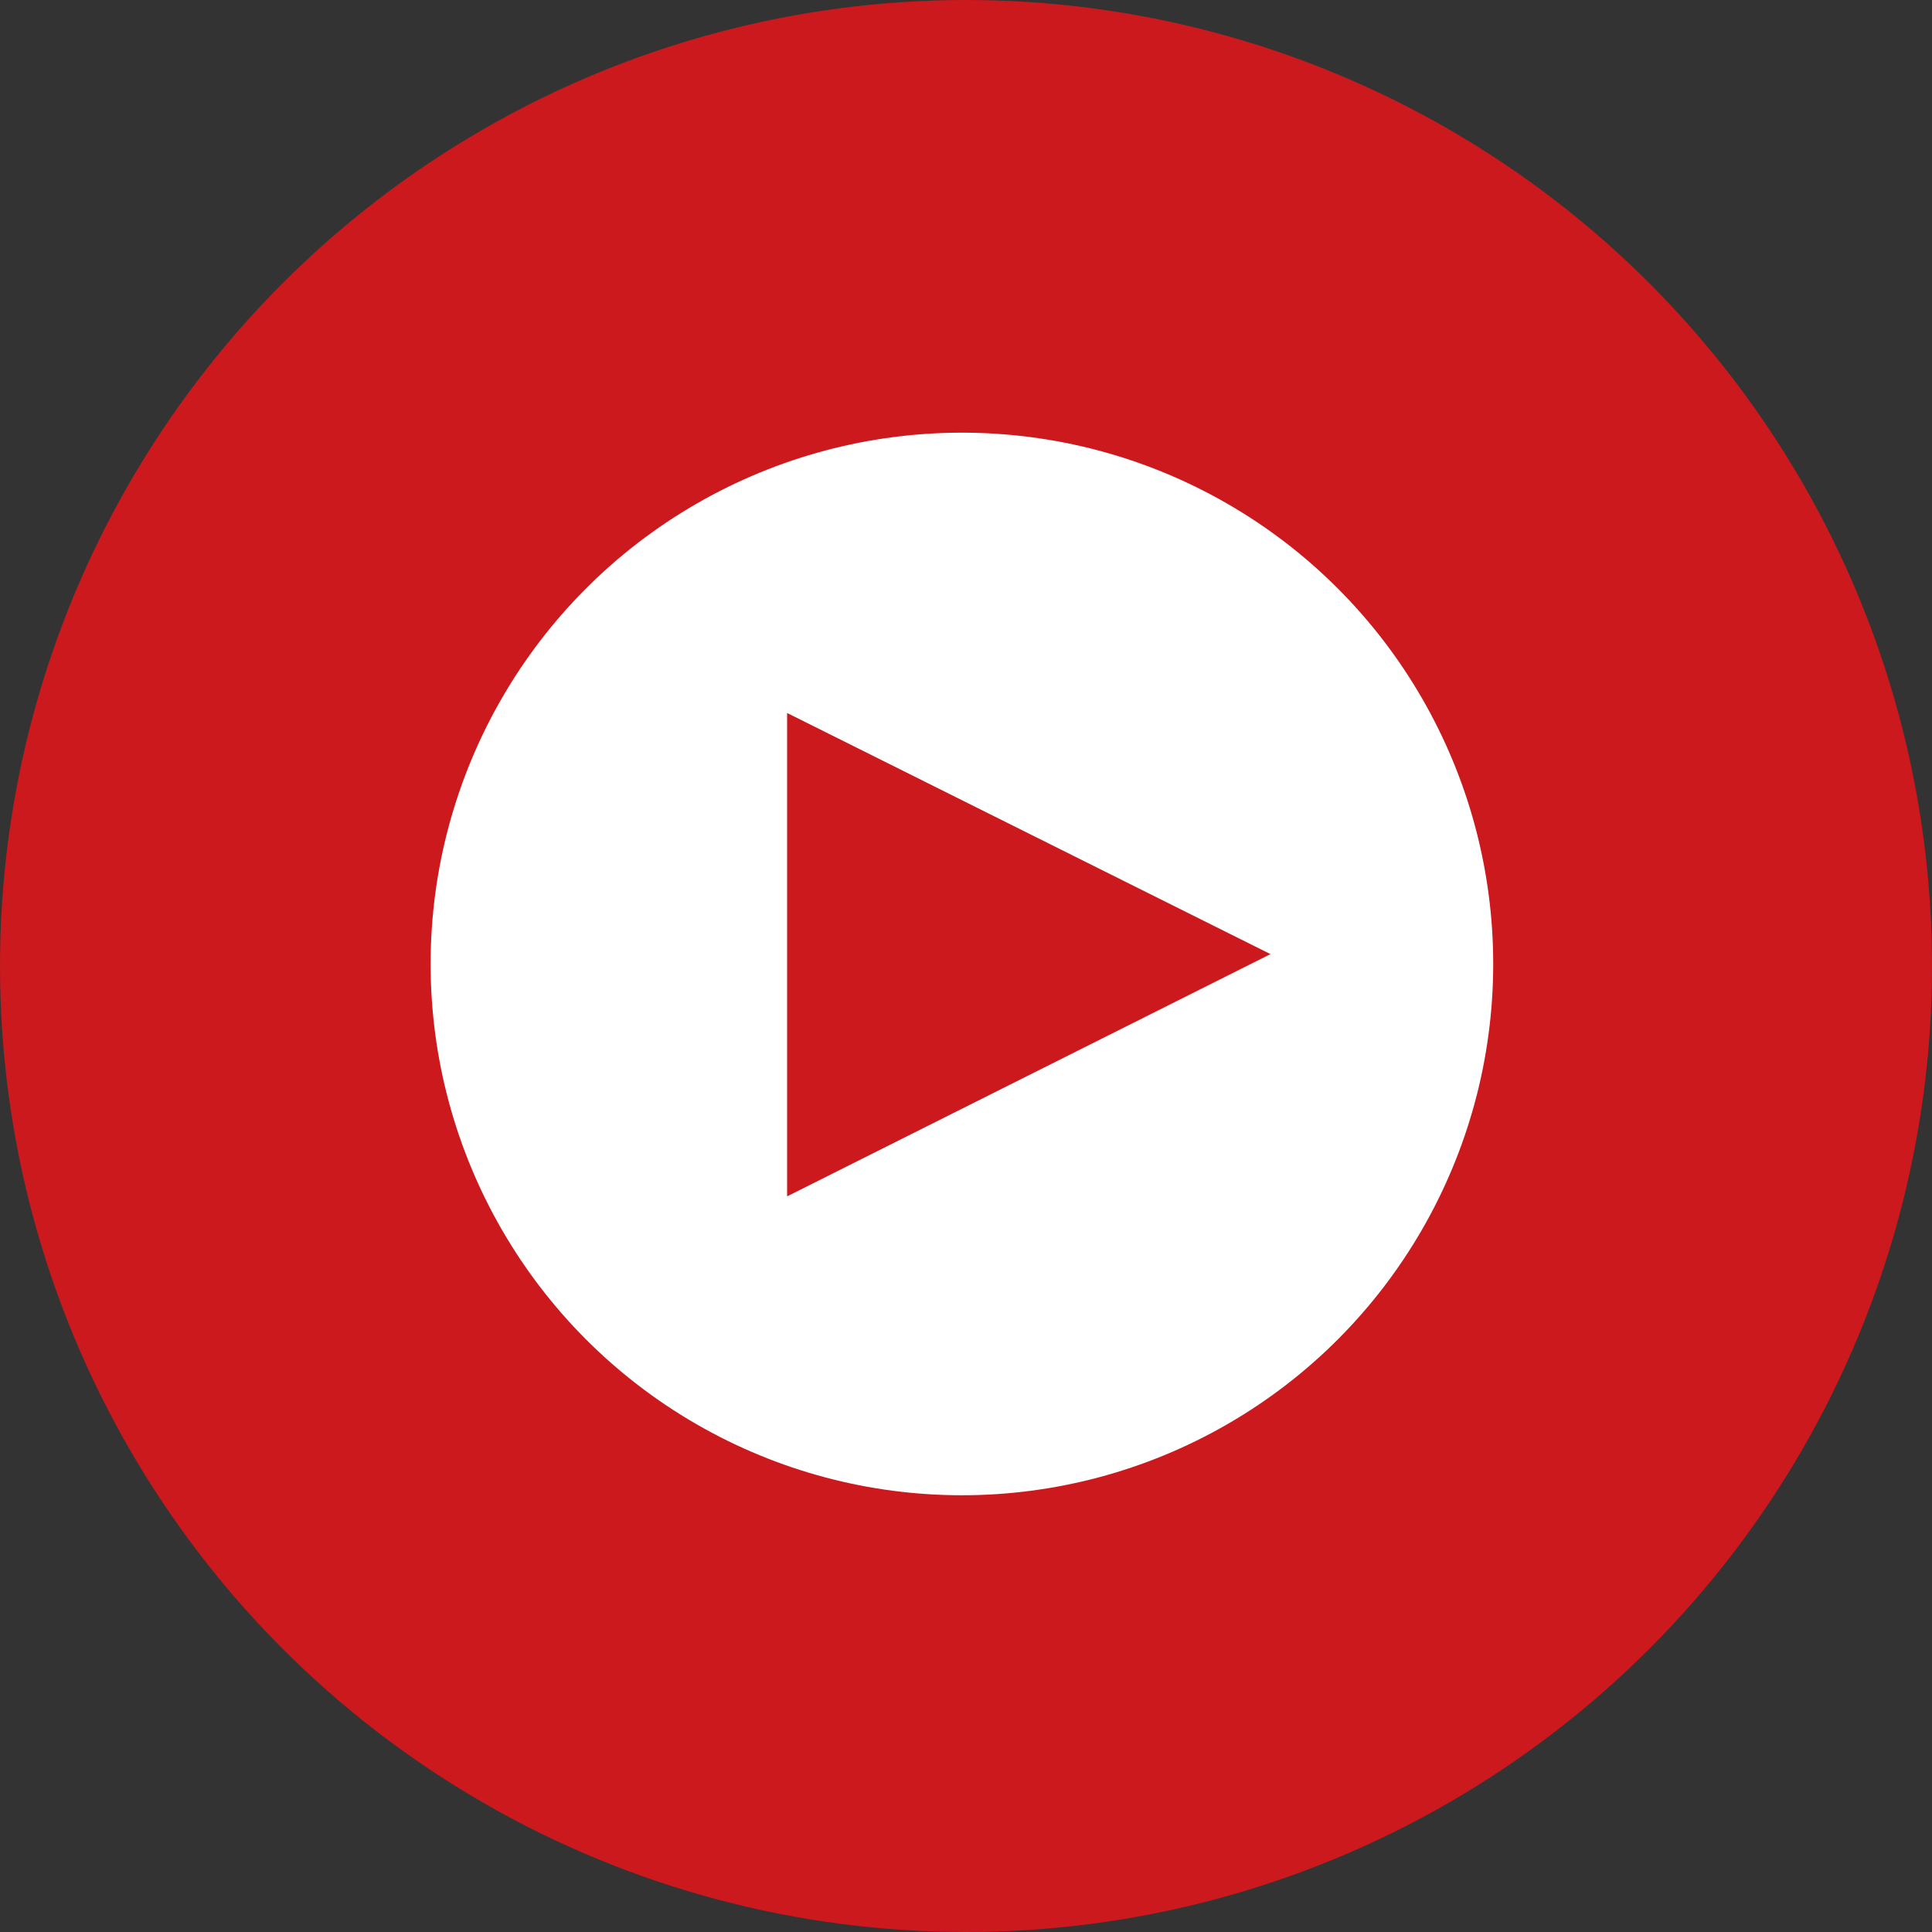
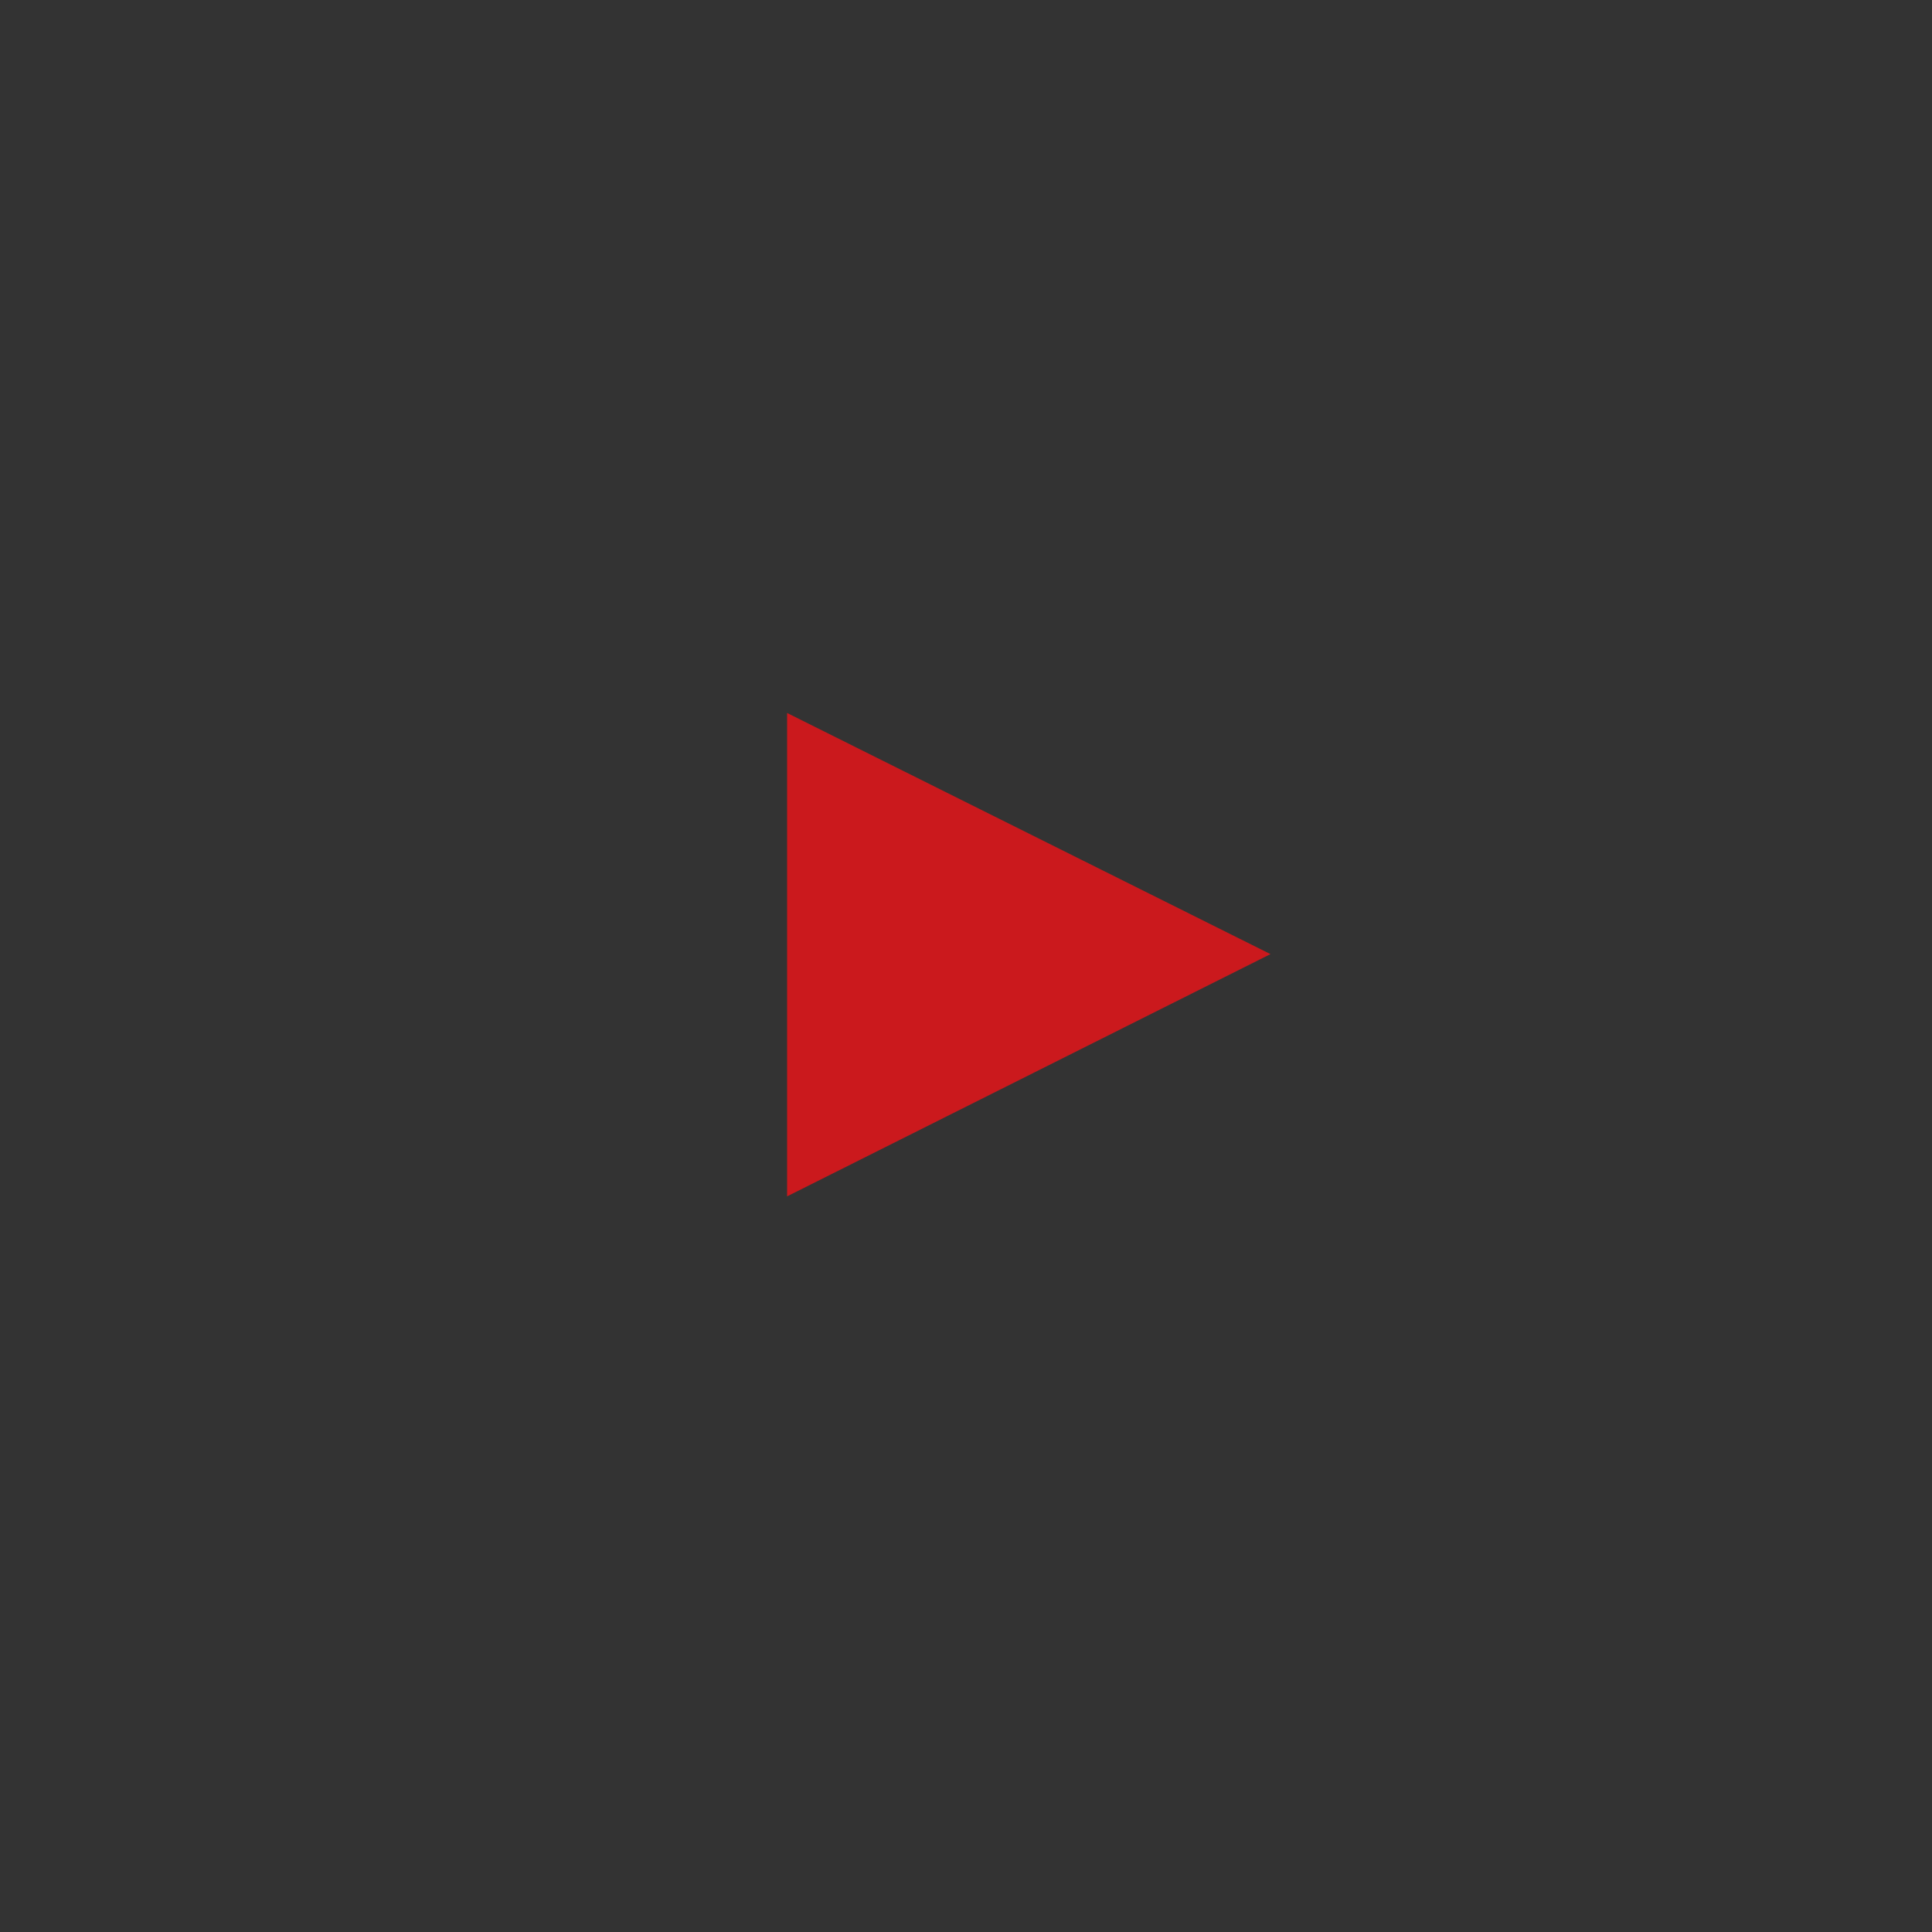
<svg xmlns="http://www.w3.org/2000/svg" viewBox="0 0 104 104">
  <rect x="0" y="0" width="104" height="104" fill="#333333" stroke="none" />
  <defs>
    <style>.cls-1{fill:#cb191d;}.cls-2{fill:#fff;}</style>
  </defs>
  <title>アセット 34</title>
  <g id="レイヤー_2" data-name="レイヤー 2">
    <g id="Top">
-       <circle class="cls-1" cx="52" cy="52" r="52" />
-       <circle class="cls-2" cx="51.78" cy="51.89" r="28.6" />
      <polygon class="cls-1" points="68.39 51.36 42.37 64.4 42.37 38.38 68.39 51.36" />
    </g>
  </g>
</svg>